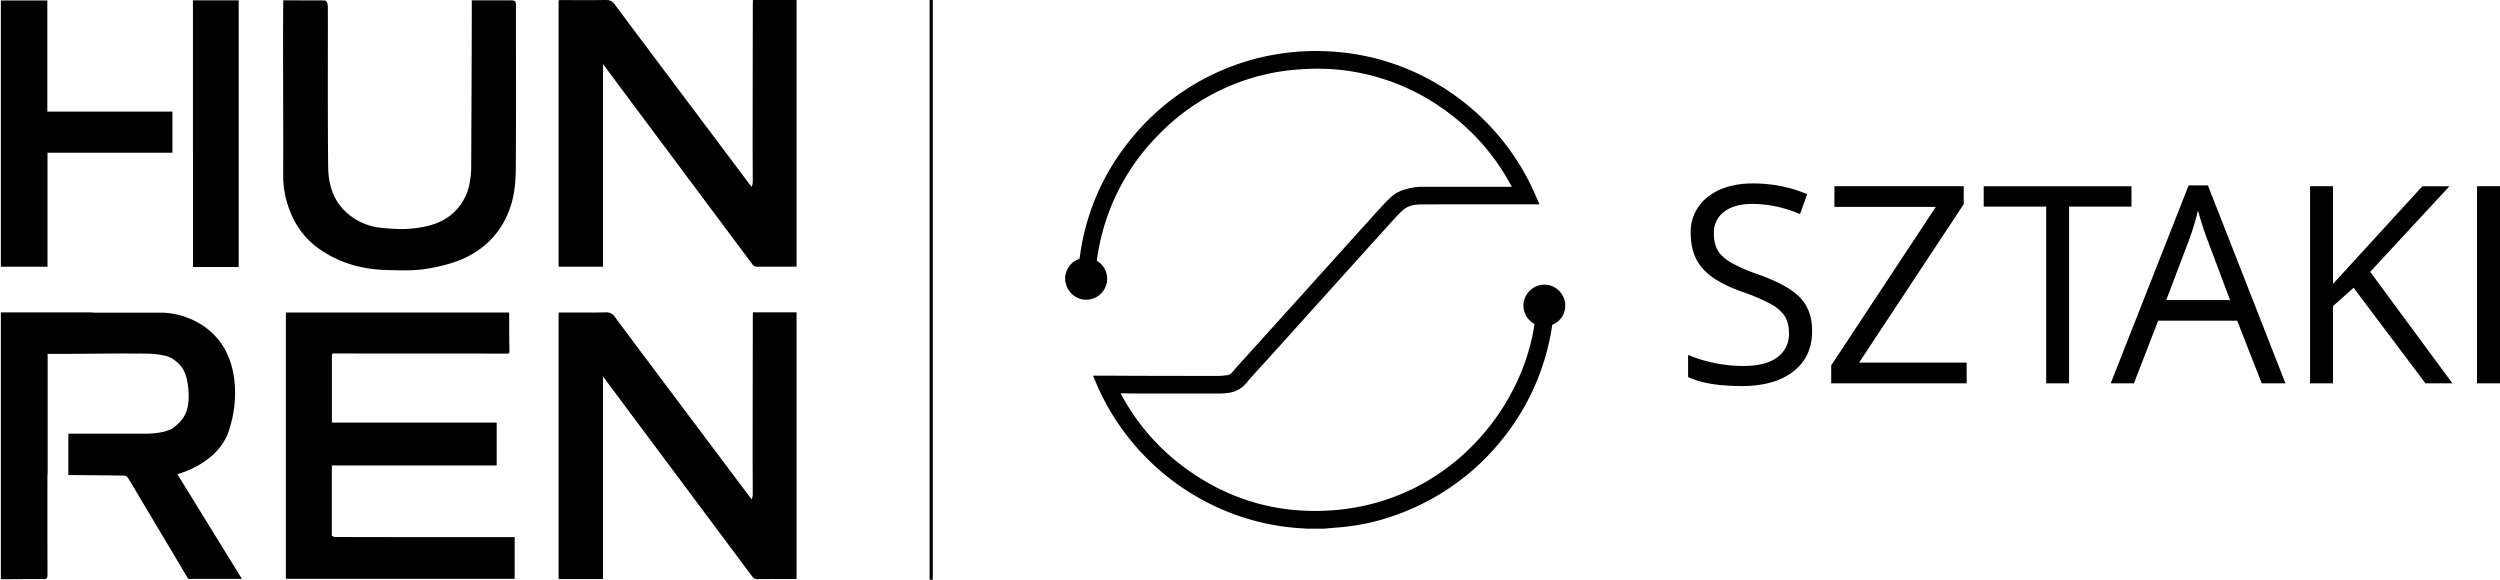
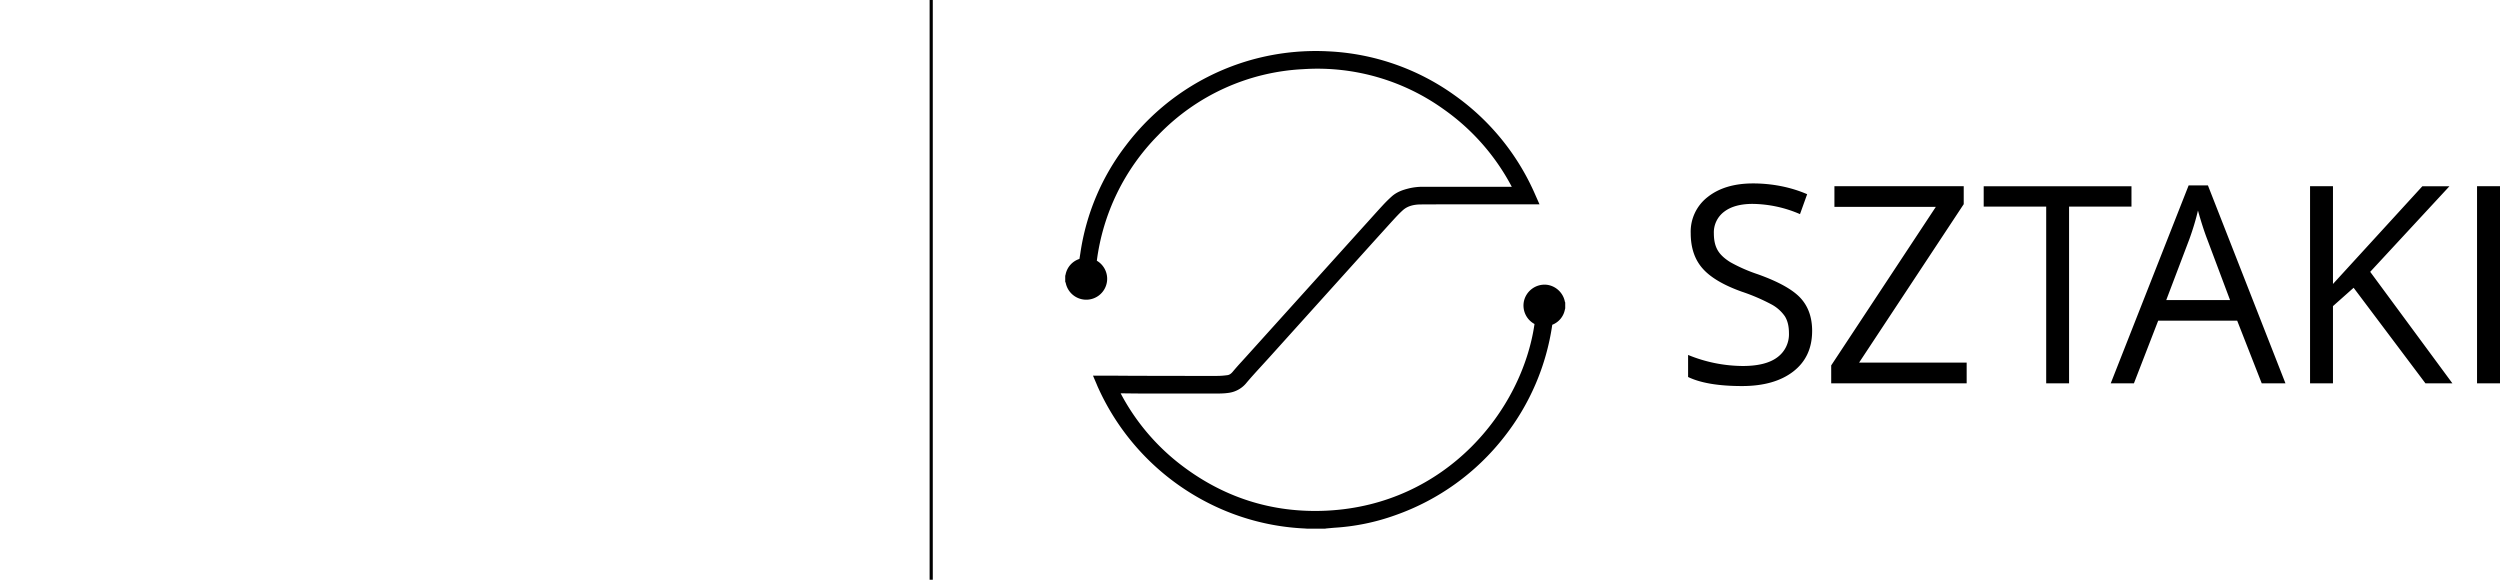
<svg xmlns="http://www.w3.org/2000/svg" width="552" height="128" viewBox="0 0 552 128" fill="currentColor">
  <path d="M345.51 66.55c-.4-2-2.14-3.54-4.17-3.69a4.67 4.67 0 0 0-4.84 3.58 4.63 4.63 0 0 0 2.32 5.1c-2.78 19.16-19.59 39.9-45.82 41.21-12.15.61-23.23-2.97-32.9-10.62a48.2 48.2 0 0 1-12.66-15.28h.55c1.5.02 2.99.04 4.48.04h16.52c.98 0 1.78-.06 2.51-.18a6.08 6.08 0 0 0 3.77-2.24c1.1-1.3 2.28-2.58 3.42-3.83l1.46-1.6 23.31-25.87 3.83-4.23.25-.27c.76-.83 1.47-1.6 2.26-2.3.94-.82 2.22-1.22 3.92-1.23 4.04-.02 8.09-.03 12.14-.03h14.06l-.9-2.03-.3-.68a52.54 52.54 0 0 0-17.57-21.38 51.97 51.97 0 0 0-27.8-9.68 52.76 52.76 0 0 0-19.56 2.65 52.58 52.58 0 0 0-25.22 18.16 51.11 51.11 0 0 0-10.03 23.78l-.2 1.24a4.53 4.53 0 0 0-3.05 3.41l-.09.33v1.3l.09.2.02.04a4.62 4.62 0 1 0 6.87-4.88 48.17 48.17 0 0 1 13.52-27.7 47.68 47.68 0 0 1 32.08-14.6 47.79 47.79 0 0 1 30.96 8.84 48.53 48.53 0 0 1 15.06 17.13h-19.64c-1.06 0-2.11.12-3.13.37-1.2.3-2.58.73-3.74 1.77a29.3 29.3 0 0 0-2 1.98c-1.11 1.2-2.2 2.42-3.3 3.64l-1.16 1.28-6.99 7.75-18.86 20.91-.8.88a61 61 0 0 0-2 2.27c-.38.45-.73.68-1.14.74-.79.11-1.57.17-2.34.17h-2.48c-4.73 0-9.47 0-14.2-.02h-.54c-1.79 0-3.57-.02-5.36-.03l-4.79-.01.8 1.87.16.39a53.07 53.07 0 0 0 24.9 26.06 52.13 52.13 0 0 0 20.91 5.43l.52.04h3.95l.23-.04.18-.02 1.56-.14a48.44 48.44 0 0 0 13.56-2.78 52.6 52.6 0 0 0 24.07-17.34 52.05 52.05 0 0 0 10.57-24.7 4.5 4.5 0 0 0 2.78-3.32l.08-.31V66.8l-.1-.25h.01Zm54.61 6.51c0 3.84-1.39 6.82-4.17 8.97-2.77 2.14-6.55 3.21-11.3 3.21-5.17 0-9.14-.66-11.92-2v-4.87a32.16 32.16 0 0 0 12.09 2.44c3.37 0 5.92-.64 7.62-1.92a6.3 6.3 0 0 0 2.56-5.35c0-1.5-.3-2.74-.9-3.7a8.44 8.44 0 0 0-3.04-2.67 42.5 42.5 0 0 0-6.48-2.77c-4.05-1.45-6.94-3.16-8.67-5.15-1.74-1.98-2.6-4.57-2.6-7.77a9.66 9.66 0 0 1 3.77-8c2.52-1.99 5.86-2.98 10-2.98 4.15 0 8.3.8 11.94 2.38l-1.58 4.4a26.99 26.99 0 0 0-10.47-2.26c-2.68 0-4.78.58-6.28 1.73a5.7 5.7 0 0 0-2.27 4.8c0 1.5.28 2.74.84 3.7.55.96 1.5 1.84 2.81 2.65a35.1 35.1 0 0 0 6.06 2.66c4.56 1.63 7.7 3.38 9.42 5.24 1.72 1.87 2.57 4.29 2.57 7.27Zm34.13 11.58h-29.92v-3.96l23.1-35h-22.39v-4.56h28.55v3.96l-23.1 34.98h23.75v4.58Zm22.61 0h-5.06V45.62H438v-4.5h32.63v4.5h-13.78v39.02Zm42.53 0-5.42-13.84h-17.44l-5.36 13.84h-5.12l17.2-43.7h4.26l17.12 43.7h-5.24Zm-7-18.4-5.06-13.48c-.65-1.7-1.33-3.8-2.02-6.28-.44 1.9-1.06 4-1.88 6.28l-5.12 13.49h14.08Zm49.11 18.4h-5.96l-15.86-21.1-4.56 4.05v17.05h-5.06V41.12h5.06V62.7l19.74-21.58h5.98l-17.5 18.9 18.16 24.63Zm5.43 0V41.12H552v43.52h-5.06Z" />
-   <path d="M62.58.08c3.1 0 6.12 0 9.13.02.18 0 .46.26.52.45a4 4 0 0 1 .16 1.2c.02 11.69-.05 23.4.07 35.09.04 4.27 1.34 8.14 4.98 10.86a13.4 13.4 0 0 0 6.87 2.62c1.98.18 4 .35 5.97.2 3.53-.29 6.98-.98 9.75-3.45a11.66 11.66 0 0 0 3.7-6.86c.18-1.05.31-2.12.31-3.18.06-11.3.1-22.64.13-33.95v-3h8.5c1.12 0 1.25.14 1.25 1.29v2.84c0 10.85.04 21.73-.03 32.58-.01 2.97-.22 5.96-1.17 8.83-1.8 5.44-5.4 9.26-10.64 11.6a34.35 34.35 0 0 1-7.33 2.03c-3.12.6-6.25.45-9.38.37-5.47-.14-10.57-1.57-15.06-4.78a17.9 17.9 0 0 1-6.28-8.25 20.64 20.64 0 0 1-1.5-7.67c.03-10.16-.02-20.34-.03-30.5 0-2.61.02-5.22.04-7.84 0-.13.02-.27.04-.5M42.6.08v33.64h.02v25.24H52.7V.08H42.6ZM.19.11V58.9h10.3V33.72h27.58v-9.08H10.45V.1H.2Zm111.48 77.96-37.72-.02c-.33 0-.68-.1-.67.46v14.8h36.39v9.46h-36.4v15.27c0 .08-.02.15-.03.23.24.1.47.3.7.3 10.3.03 20.6.03 30.89.03h8.81v9.2H63.12V69h49.31v3.25c0 1.7.02 3.42.05 5.13 0 .43 0 .81-.6.7l-.2-.01m64.2 49.79V68.97h-9.63l-.03.62-.04 31.21.03 8.35c0 .3-.1.62-.2 1.1-.23-.27-.32-.34-.38-.42l-20.04-26.7c-3.28-4.39-6.58-8.76-9.84-13.17a2.2 2.2 0 0 0-2.02-.99c-3.12.07-6.25.03-9.37.03h-.96l-.04.25h-.02v58.61h9.81V83.13l6.04 8.11 20.86 27.96c1.92 2.56 3.82 5.13 5.75 7.69.33.44.6.98 1.33.98 2.9-.03 5.8-.02 8.75-.02Zm0-68.98V0h-9.63l-.03.61-.04 31.22.03 8.34c0 .31-.1.63-.2 1.1-.23-.26-.32-.33-.38-.42l-20.04-26.7c-3.28-4.38-6.58-8.76-9.84-13.16-.54-.73-1.1-1-2.02-.99-3.12.06-6.25.02-9.37.02h-.96l-.04.26h-.02v58.61h9.81V14.15l6.04 8.12 20.86 27.95 5.75 7.7c.33.44.6.98 1.33.97 2.9-.02 5.8-.01 8.75-.01ZM50.51 95.17c2.44-7.32 1.52-14.55-1.44-19.02-2.97-4.48-8.3-7.12-13.78-7.12H20.74l-.62-.05H.19v58.88l.44.03c2.98-.01 5.95-.05 8.93-.03.75 0 .93-.2.93-.94-.03-7.06-.02-14.13-.02-21.18v-.85h.05V78.13h4.5c5.03-.01 10.06-.12 15.09-.06.83 0 2.37-.03 3.93.1l.36.04c1.4.14 2.8.43 3.68 1 1.95 1.27 3.3 2.84 3.55 7.34s-1.2 6.16-3.14 7.74c-1.93 1.58-6.54 1.47-6.54 1.47H15.09v9.13c4.11.03 8.22.06 12.33.12.27 0 .63.21.78.43.62.93 1.17 1.9 1.74 2.87l11.62 19.5h11.85l-14.25-23.12s8.91-2.2 11.35-9.52Z" />
  <path d="M205.96 0h-.7v128h.7V0Z" />
</svg>